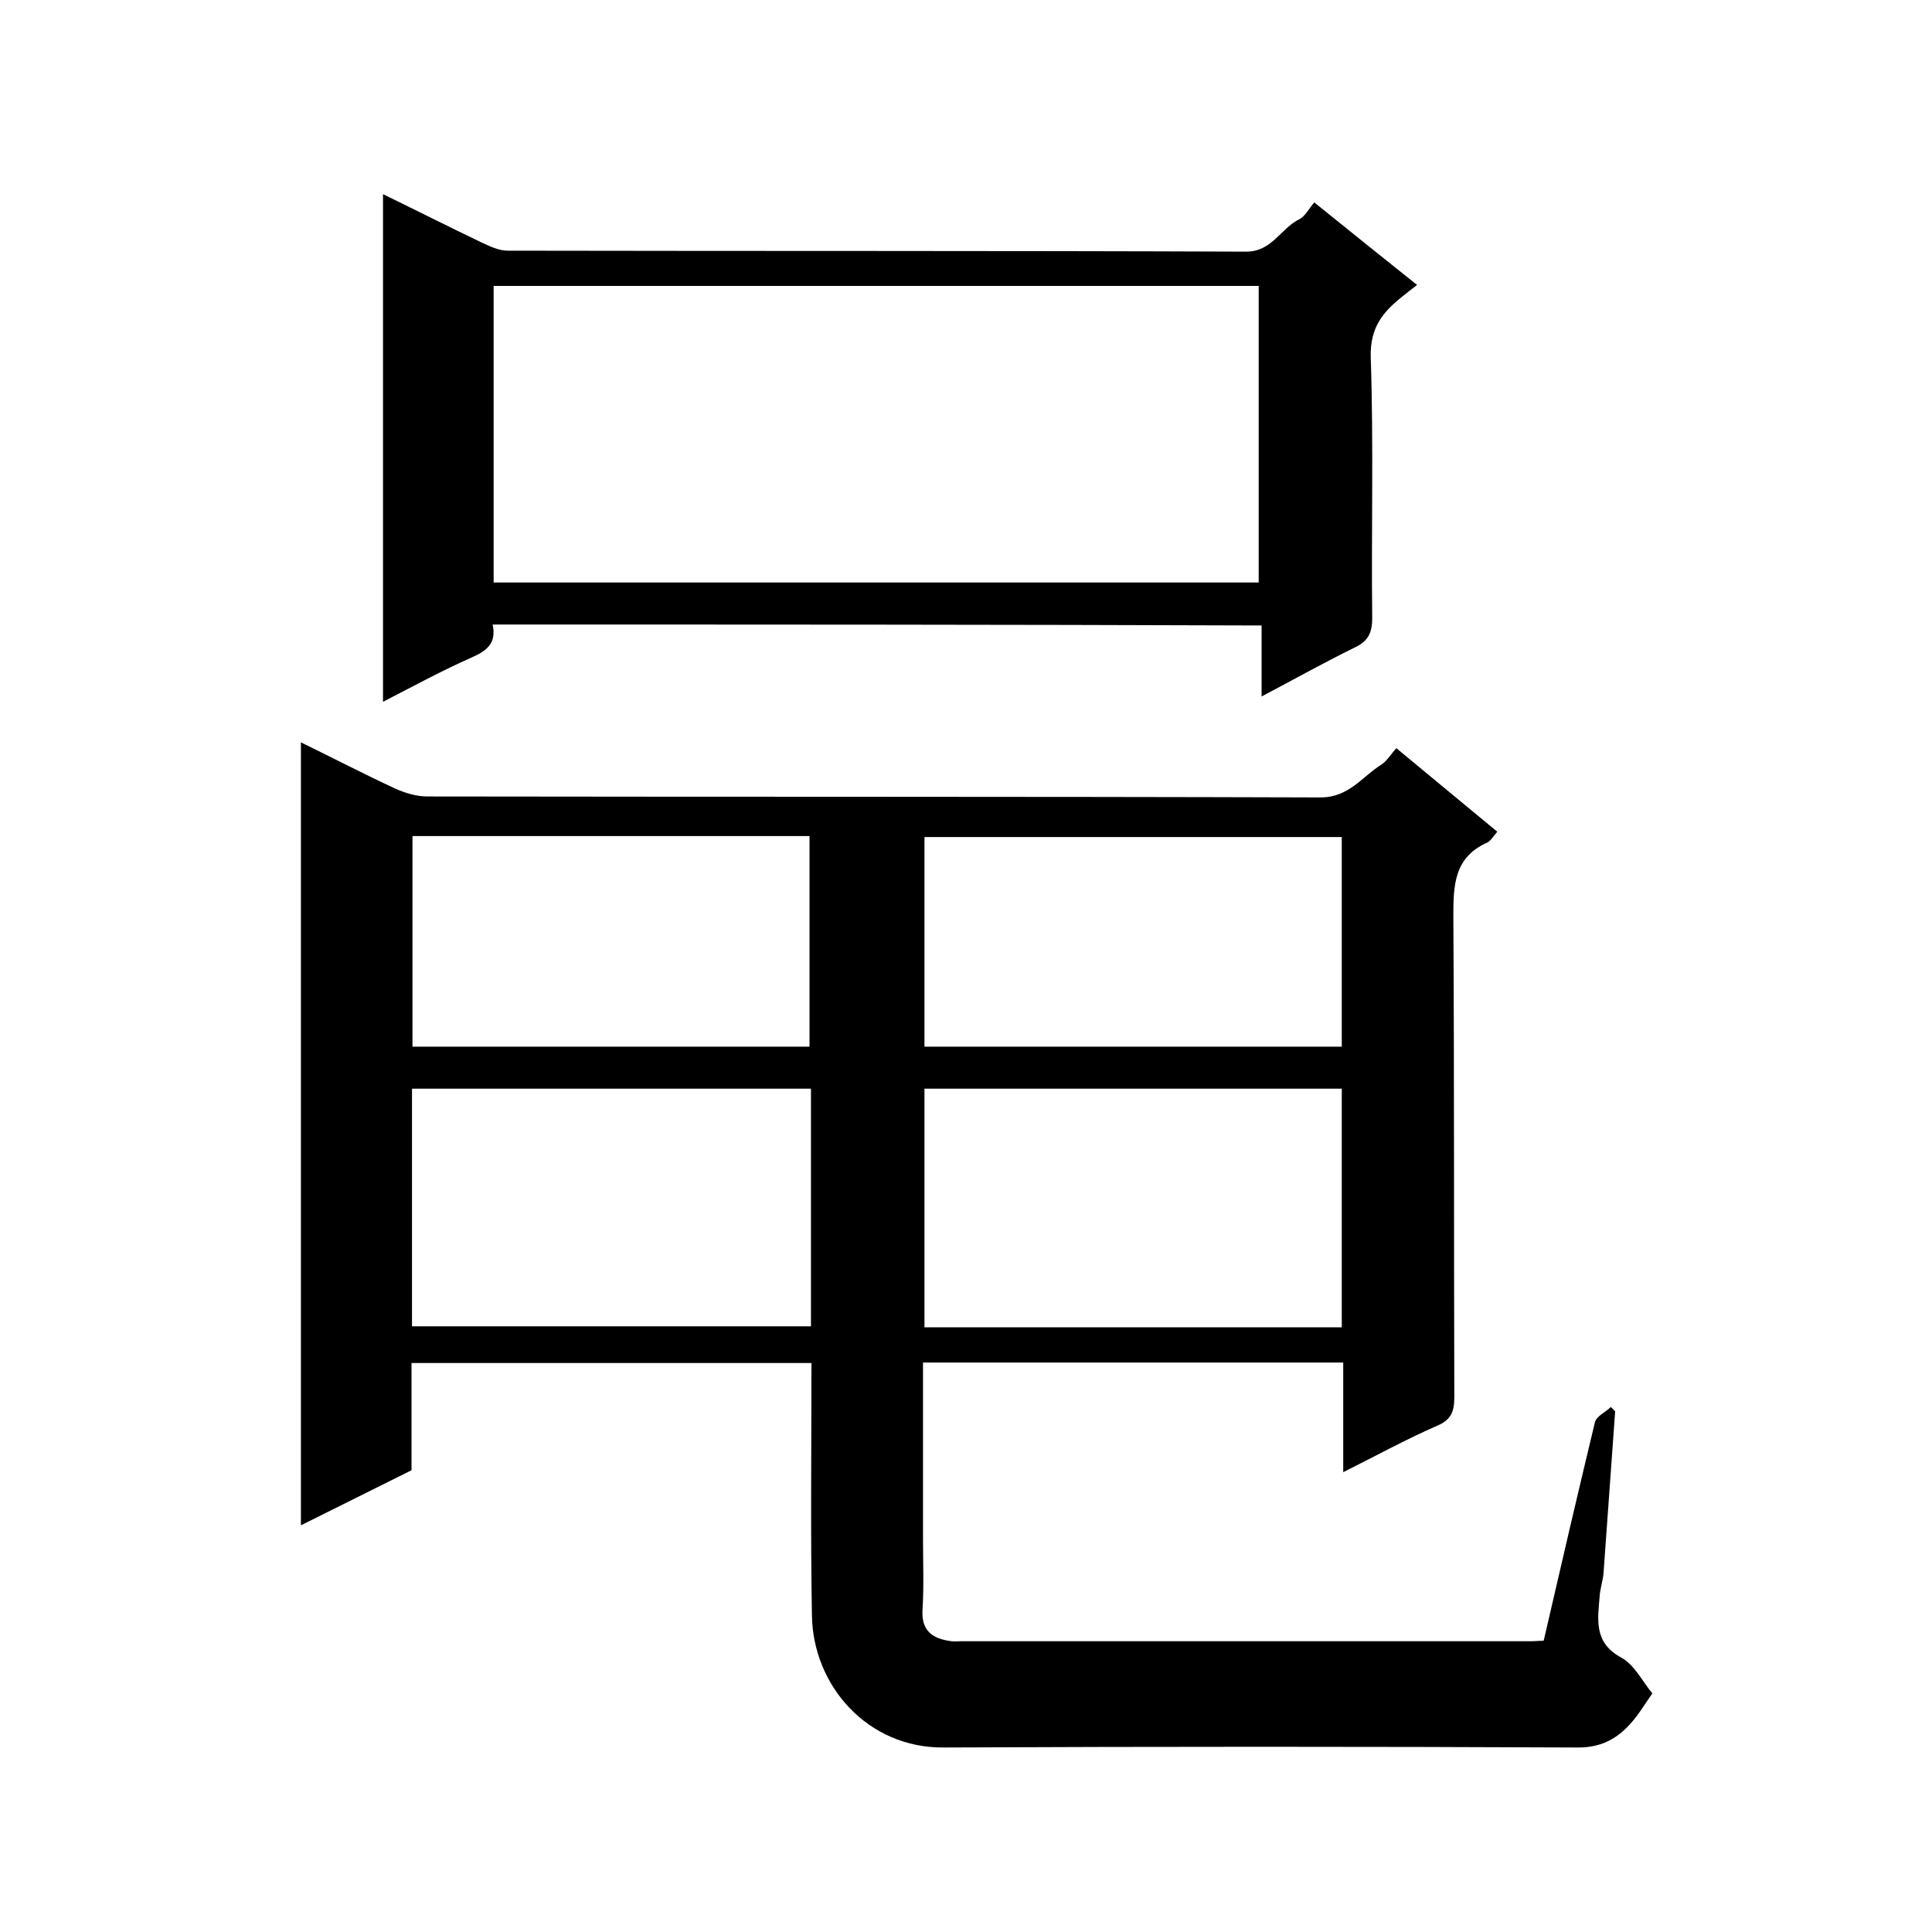
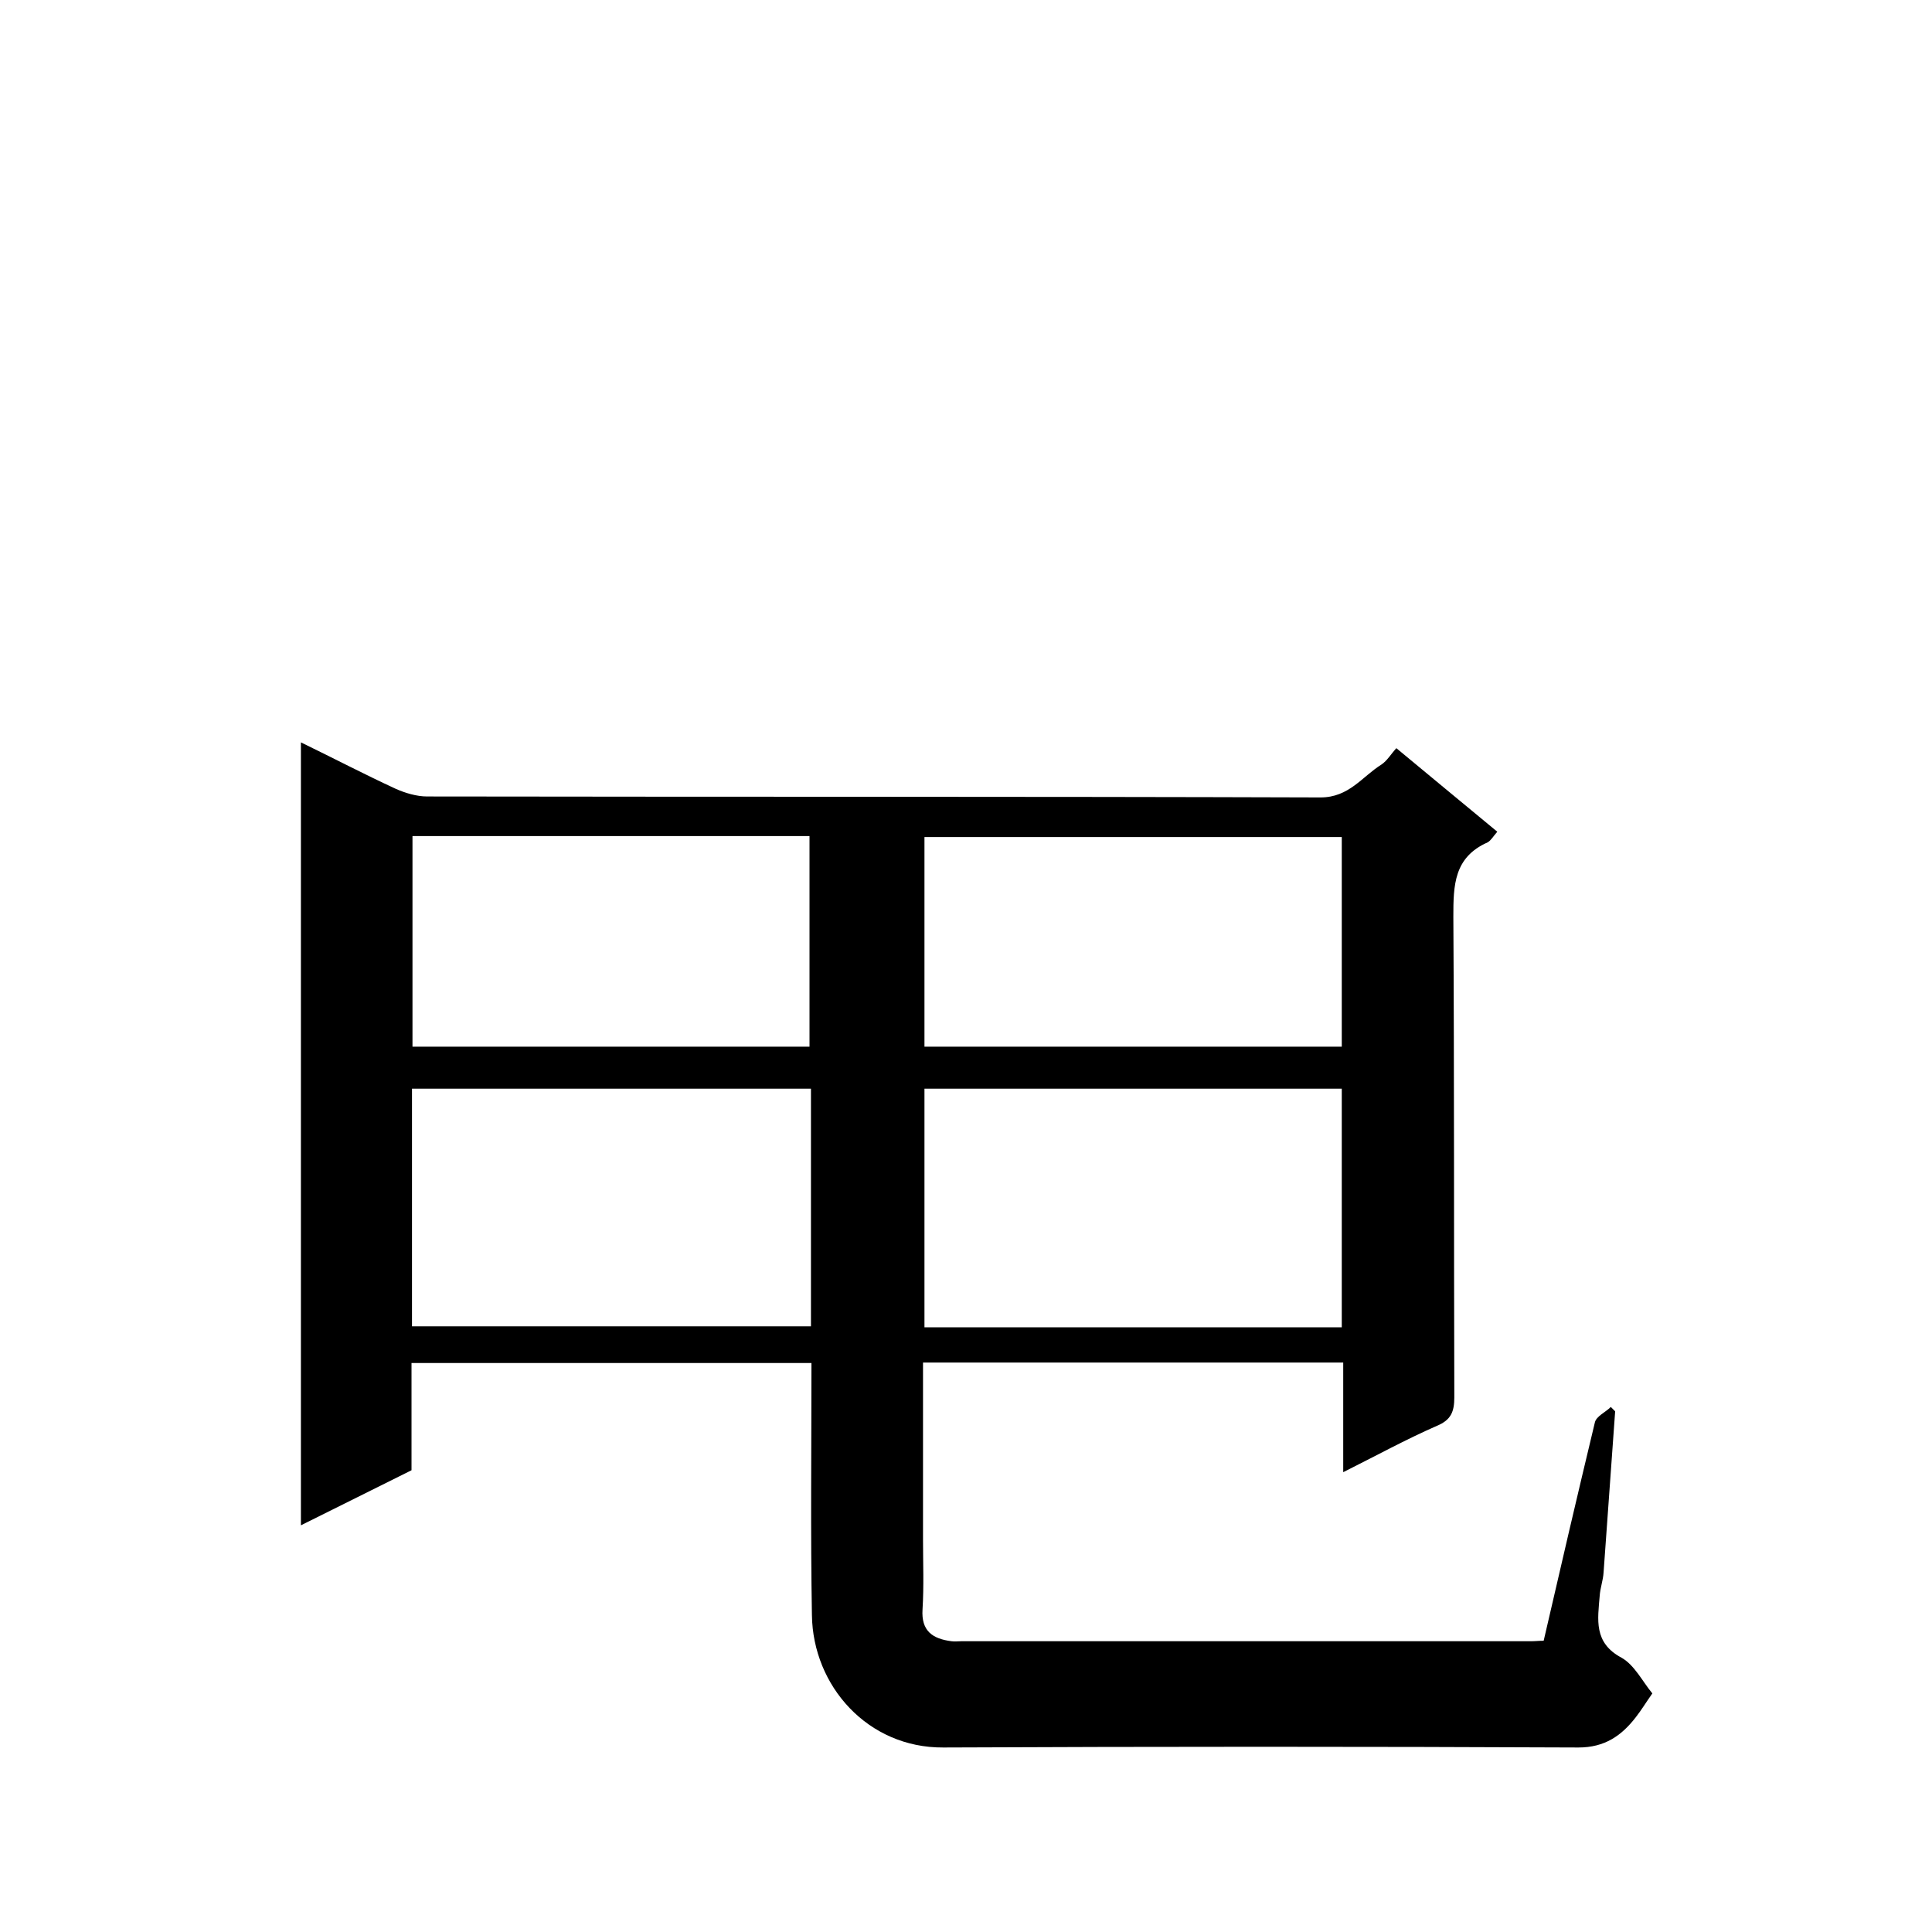
<svg xmlns="http://www.w3.org/2000/svg" enable-background="new 0 0 400 400" viewBox="0 0 400 400">
  <path d="m168 282.2c-27.9 0-55.2 0-82.8 0v22.2c-7.6 3.8-15.1 7.5-22.9 11.4 0-54.2 0-107.8 0-162.1 6.8 3.3 13.1 6.6 19.6 9.6 2 .9 4.4 1.6 6.5 1.6 61.7.1 123.3 0 185 .2 5.9 0 8.6-4.3 12.6-6.8 1.2-.8 2-2.2 3.1-3.4 7.1 5.9 13.9 11.5 20.9 17.3-.8.9-1.3 1.8-2 2.2-7 3.1-7.1 8.9-7.1 15.4.2 33.2.1 66.3.2 99.5 0 3-.7 4.7-3.6 5.9-6.4 2.8-12.6 6.2-19.4 9.6 0-7.9 0-15.1 0-22.7-29.1 0-57.8 0-87 0v36.6c0 4.8.2 9.7-.1 14.5-.3 4.5 2.1 6.1 6 6.6.7.1 1.3 0 2 0h118c.8 0 1.6-.1 2.6-.1 3.5-15.2 7-30.2 10.6-45.2.3-1.3 2.2-2.1 3.3-3.2l.9.9c-.8 11.1-1.6 22.3-2.4 33.4-.1 1.6-.7 3.2-.8 4.8-.4 4.9-1.3 9.7 4.5 12.8 2.7 1.5 4.4 5 6.4 7.4-1.4 2-2.3 3.5-3.4 4.9-3 3.9-6.5 6.3-11.9 6.3-43.8-.2-87.7-.2-131.5 0-15.6.1-27-12.7-27.2-27.4-.3-17.1-.1-34.4-.1-52.2zm109.8-56.8c-29.1 0-57.8 0-86.4 0v49.4h86.4c0-16.6 0-32.9 0-49.4zm-109.9 0c-27.5 0-55 0-82.6 0v49.2h82.6c0-16.5 0-32.6 0-49.2zm109.9-52.1c-29.1 0-57.8 0-86.4 0v43.4h86.4c0-14.5 0-28.7 0-43.4zm-192.4-.2v43.6h82.2c0-14.7 0-29.1 0-43.6-27.5 0-54.6 0-82.2 0z" />
-   <path d="m102 129.3c.8 3.8-1.1 5.4-4.3 6.8-6.1 2.7-12 5.9-18.4 9.2 0-35.3 0-69.9 0-105.1 7 3.4 13.7 6.8 20.4 10 1.7.8 3.6 1.7 5.4 1.7 51 .1 102 0 152.9.2 5.4 0 7.1-4.8 11-6.7 1.2-.6 2-2.2 3.1-3.5 7.2 5.8 14 11.3 21.3 17.1-1.1.8-1.9 1.5-2.7 2.1-4.2 3.3-7.1 6.5-6.9 12.9.6 18 .1 36 .3 54 0 3.1-.9 4.8-3.7 6.1-6.3 3.1-12.4 6.5-19.2 10.1 0-5.3 0-9.8 0-14.7-53.2-.2-105.9-.2-159.2-.2zm.2-8.7h158.4c0-20.7 0-41.1 0-61.4-53 0-105.6 0-158.4 0z" />
</svg>